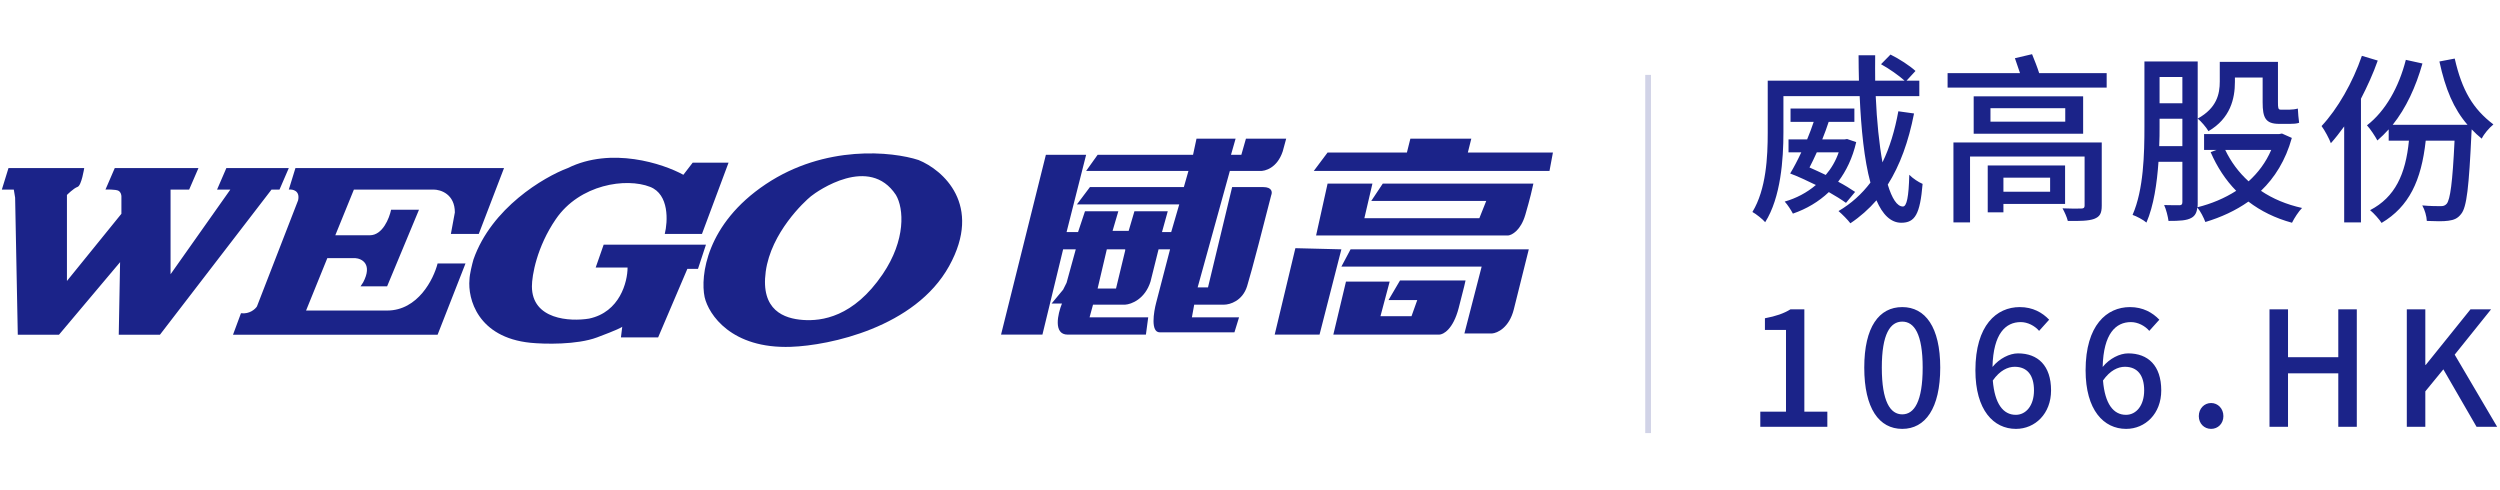
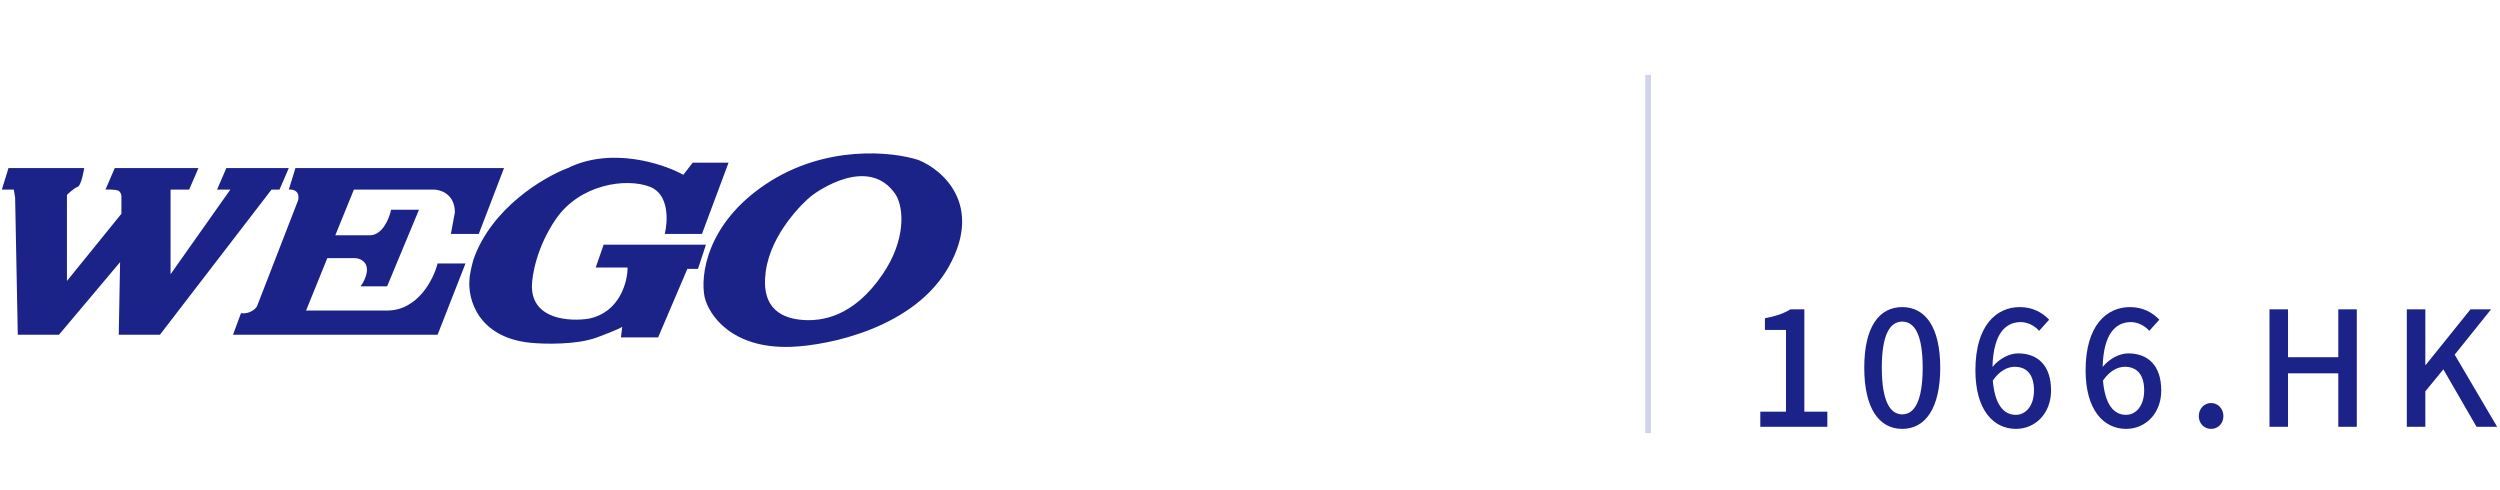
<svg xmlns="http://www.w3.org/2000/svg" width="342" height="67" viewBox="0 0 342 67" fill="none">
  <g clip-path="url(#clip0_3184_8866)">
-     <path d="M251.533 20.839H248.538C248.214 21.562 247.865 22.286 247.54 22.91C248.289 23.235 249.013 23.584 249.761 23.933C250.51 23.06 251.134 22.012 251.533 20.839ZM253.779 26.254L252.531 27.751C251.907 27.302 251.109 26.803 250.185 26.279C248.788 27.602 247.141 28.575 245.269 29.224C245.02 28.75 244.546 28.001 244.146 27.577C245.718 27.128 247.191 26.354 248.414 25.306C247.241 24.732 246.018 24.158 244.895 23.734C245.394 22.91 245.918 21.912 246.417 20.839H244.67V19.067H247.216C247.54 18.268 247.865 17.445 248.114 16.671H244.945V14.85H253.679V16.671H250.161C249.911 17.445 249.612 18.268 249.287 19.067H252.357L252.681 19.017L253.929 19.441C253.43 21.613 252.556 23.409 251.458 24.857C252.357 25.331 253.155 25.83 253.779 26.254ZM259.693 15.224L261.84 15.523C261.091 19.366 259.918 22.611 258.246 25.256C258.82 27.152 259.519 28.251 260.317 28.251C260.841 28.251 261.116 26.953 261.191 23.908C261.665 24.407 262.438 24.907 263.012 25.156C262.663 29.324 261.964 30.472 260.093 30.472C258.645 30.472 257.522 29.324 256.699 27.402C255.651 28.6 254.478 29.648 253.13 30.546C252.806 30.097 251.982 29.274 251.508 28.874C253.255 27.851 254.702 26.529 255.875 24.981C255.027 21.862 254.603 17.669 254.403 13.153H243.972V18.144C243.972 21.762 243.622 27.003 241.476 30.397C241.152 29.997 240.203 29.249 239.729 28.999C241.626 25.88 241.825 21.438 241.825 18.144V11.031H254.303C254.278 9.883 254.253 8.736 254.253 7.563H256.524C256.499 8.736 256.524 9.908 256.524 11.031H260.542C259.768 10.333 258.421 9.384 257.323 8.785L258.62 7.463C259.793 8.037 261.291 9.01 262.039 9.709L260.816 11.031H262.563V13.153H256.599C256.749 16.596 257.073 19.716 257.522 22.211C258.521 20.165 259.219 17.819 259.693 15.224ZM280.456 24.308H274.068V26.229H280.456V24.308ZM282.503 27.901H274.068V29.049H271.921V22.636H282.503V27.901ZM287.519 19.491V28.126C287.519 29.224 287.244 29.648 286.47 29.948C285.697 30.222 284.549 30.247 282.877 30.222C282.752 29.698 282.428 28.999 282.153 28.5C283.201 28.55 284.449 28.55 284.724 28.525C285.048 28.525 285.173 28.425 285.173 28.126V21.413H269.501V30.422H267.23V19.491H287.519ZM282.527 16.646V14.8H272.296V16.646H282.527ZM270 13.178H284.973V18.293H270V13.178ZM278.959 10.008H288.192V11.98H266.431V10.008H276.339C276.114 9.334 275.864 8.586 275.64 7.962L277.986 7.413C278.31 8.211 278.709 9.21 278.959 10.008ZM305.736 10.607V11.206C305.736 13.502 305.112 16.197 302.117 17.944C301.843 17.445 301.069 16.547 300.645 16.222C303.265 14.775 303.665 12.853 303.665 11.156V8.461H311.625V14.026C311.625 14.725 311.65 14.999 311.975 14.999H313.247C313.522 14.999 314.021 14.949 314.345 14.85C314.37 15.448 314.445 16.272 314.52 16.796C314.196 16.921 313.697 16.946 313.247 16.946H311.8C309.928 16.946 309.529 16.122 309.529 14.001V10.607H305.736ZM310.702 20.514H304.413C305.187 22.137 306.26 23.584 307.607 24.807C308.905 23.634 309.978 22.211 310.702 20.514ZM295.379 19.99H298.549V16.247H295.429V17.295C295.429 18.119 295.429 19.042 295.379 19.99ZM298.549 10.532H295.429V14.126H298.549V10.532ZM312.174 18.268L313.522 18.867C312.673 21.937 311.176 24.308 309.304 26.104C310.927 27.202 312.798 27.976 314.919 28.45C314.47 28.899 313.846 29.848 313.547 30.472C311.251 29.848 309.279 28.874 307.583 27.577C305.811 28.825 303.839 29.723 301.693 30.372C301.468 29.773 301.019 28.874 300.595 28.4C300.52 29.049 300.296 29.523 299.796 29.798C299.148 30.172 298.199 30.222 296.652 30.222C296.577 29.648 296.328 28.625 296.053 28.051C297.002 28.076 297.875 28.076 298.149 28.076C298.449 28.076 298.549 27.951 298.549 27.627V22.137H295.28C295.08 25.056 294.631 28.151 293.633 30.447C293.208 30.072 292.26 29.573 291.736 29.398C293.258 25.93 293.358 20.989 293.358 17.32V8.411H300.645V27.677C300.645 27.926 300.645 28.151 300.62 28.35C302.517 27.876 304.313 27.128 305.911 26.104C304.463 24.632 303.29 22.835 302.417 20.814L303.215 20.514H301.518V18.343H311.775L312.174 18.268ZM323.105 7.638L325.276 8.286C324.652 10.058 323.853 11.805 322.98 13.502V30.422H320.684V17.295C320.085 18.119 319.486 18.892 318.862 19.591C318.663 19.017 317.989 17.769 317.59 17.245C319.786 14.899 321.857 11.281 323.105 7.638ZM333.711 8.411L335.807 8.012C336.805 12.379 338.302 14.899 341.097 17.021C340.498 17.52 339.825 18.293 339.5 18.967C339.001 18.568 338.552 18.144 338.128 17.695C338.128 17.844 338.103 17.969 338.103 18.069C337.753 25.605 337.454 28.35 336.68 29.274C336.206 29.898 335.682 30.097 334.933 30.197C334.26 30.297 333.162 30.272 331.989 30.222C331.964 29.598 331.714 28.7 331.365 28.101C332.438 28.201 333.411 28.201 333.86 28.201C334.235 28.201 334.459 28.151 334.709 27.876C335.183 27.302 335.507 25.031 335.782 19.242H331.839C331.24 24.732 329.543 28.276 325.8 30.497C325.525 30.047 324.727 29.149 324.228 28.75C327.647 26.978 329.094 23.834 329.543 19.242H326.773V17.695C326.274 18.244 325.775 18.743 325.226 19.217C324.951 18.693 324.253 17.62 323.803 17.145C326.349 15.174 328.171 11.905 329.119 8.187L331.39 8.686C330.491 11.88 329.144 14.8 327.322 17.071H337.554C335.657 14.874 334.534 12.204 333.711 8.411Z" fill="#1B2389" />
    <path d="M240.809 58.387V56.312H244.324V45.132H241.442V43.538C242.948 43.255 244.018 42.883 244.936 42.316H246.835V56.312H249.98V58.387H240.809ZM260.227 58.671C257.061 58.671 255.031 55.876 255.031 50.286C255.031 44.718 257.061 42.01 260.227 42.01C263.372 42.01 265.424 44.739 265.424 50.286C265.424 55.876 263.372 58.671 260.227 58.671ZM260.227 56.684C261.865 56.684 263.022 54.937 263.022 50.286C263.022 45.678 261.865 43.997 260.227 43.997C258.59 43.997 257.432 45.678 257.432 50.286C257.432 54.937 258.59 56.684 260.227 56.684ZM275.76 56.749C277.157 56.749 278.249 55.483 278.249 53.408C278.249 51.334 277.332 50.176 275.607 50.176C274.668 50.176 273.576 50.679 272.615 52.054C272.877 55.242 274.035 56.749 275.76 56.749ZM280.323 43.735L278.948 45.263C278.358 44.565 277.375 44.062 276.436 44.062C274.384 44.062 272.681 45.613 272.572 50.198C273.51 49.041 274.908 48.342 276.065 48.342C278.773 48.342 280.585 50.002 280.585 53.408C280.585 56.596 278.402 58.671 275.781 58.671C272.724 58.671 270.235 56.116 270.235 50.657C270.235 44.477 273.139 42.01 276.305 42.01C278.096 42.01 279.406 42.774 280.323 43.735ZM290.833 56.749C292.231 56.749 293.322 55.483 293.322 53.408C293.322 51.334 292.405 50.176 290.68 50.176C289.741 50.176 288.65 50.679 287.689 52.054C287.951 55.242 289.108 56.749 290.833 56.749ZM295.397 43.735L294.021 45.263C293.432 44.565 292.449 44.062 291.51 44.062C289.457 44.062 287.754 45.613 287.645 50.198C288.584 49.041 289.982 48.342 291.139 48.342C293.846 48.342 295.659 50.002 295.659 53.408C295.659 56.596 293.475 58.671 290.855 58.671C287.798 58.671 285.309 56.116 285.309 50.657C285.309 44.477 288.213 42.01 291.379 42.01C293.17 42.01 294.48 42.774 295.397 43.735ZM302.478 58.671C301.539 58.671 300.797 57.95 300.797 56.924C300.797 55.897 301.539 55.133 302.478 55.133C303.417 55.133 304.16 55.897 304.16 56.924C304.16 57.95 303.417 58.671 302.478 58.671ZM310.467 58.387V42.316H313V48.866H319.878V42.316H322.411V58.387H319.878V51.072H313V58.387H310.467ZM329.251 58.387V42.316H331.784V49.914H331.85L337.964 42.316H340.78L335.802 48.517L341.61 58.387H338.793L334.251 50.526L331.784 53.539V58.387H329.251Z" fill="#1B2389" />
    <path fill-rule="evenodd" clip-rule="evenodd" d="M129.832 36.414C125.18 44.798 113.476 47.262 108.205 47.446C100.063 47.74 96.938 43.033 96.392 40.643C95.787 37.763 96.61 30.641 104.752 25.199C112.894 19.756 122.078 20.725 125.652 21.889C128.984 23.237 134.485 28.03 129.832 36.414ZM120.745 37.518C123.944 32.811 123.653 28.508 122.563 26.67C118.928 21.154 111.84 26.118 110.931 26.854C110.023 27.589 105.479 31.818 104.752 37.15C104.025 42.482 107.297 43.585 109.841 43.769C112.385 43.953 116.747 43.401 120.745 37.518ZM72.584 46.894C65.315 46.159 63.982 40.827 64.224 38.253C64.239 37.517 64.594 36.108 64.77 35.495C67.241 28.435 74.402 24.218 77.673 22.992C83.634 20.05 90.698 22.379 93.484 23.912L94.757 22.257H99.664L96.029 32.002H90.94C91.364 30.285 91.558 26.596 88.941 25.566C85.67 24.279 79.309 25.199 76.037 29.979C73.42 33.803 72.766 37.701 72.766 39.172C72.766 43.732 77.976 44.014 80.581 43.585C84.797 42.702 85.851 38.559 85.851 36.598H81.49L82.58 33.472H96.574L95.484 36.782H94.03L90.031 46.159H84.943L85.124 44.69C85.108 44.758 84.402 45.141 81.671 46.159C78.909 47.189 74.462 47.078 72.584 46.894ZM2.069 27.037L2.433 45.791H8.067L16.427 35.863L16.245 45.791H21.879L37.145 25.934H38.236L39.508 22.992H30.966L29.694 25.934H31.511L23.333 37.517V25.934H25.877L27.149 22.992H15.7L14.428 25.934C14.428 25.934 15.882 25.873 16.245 26.118C16.609 26.363 16.609 26.853 16.609 26.853V29.244L9.157 38.437V26.669C9.157 26.669 10.066 25.75 10.611 25.566C11.156 25.383 11.52 22.992 11.52 22.992H1.161L0.252 25.934H1.888L2.069 27.037ZM40.78 27.405L35.146 41.93C34.904 42.298 34.128 42.996 32.965 42.849L31.875 45.791H59.863L63.679 36.046H59.863C59.318 38.191 57.173 42.482 52.956 42.482H41.87L44.778 35.311H48.595C49.503 35.372 50.994 36.12 49.685 38.62L49.322 39.172H52.956L57.318 28.692H53.502C53.259 29.857 52.339 32.185 50.594 32.185H45.869L48.413 25.934H59.318C60.287 25.934 62.225 26.559 62.225 29.06L61.68 32.001H65.496L68.95 22.992H40.416L39.508 25.934C40.053 25.873 41.071 26.081 40.78 27.405Z" fill="#1B2389" />
-     <path fill-rule="evenodd" clip-rule="evenodd" d="M143.076 21.178L136.942 45.777H142.604L145.435 34.108H147.166L145.908 38.681L145.435 39.627L143.862 41.52H145.278C144.702 42.939 144.052 45.777 146.065 45.777H156.761L157.075 43.412H149.053L149.525 41.677H153.93C154.768 41.625 156.635 40.92 157.389 38.524L158.491 34.108H160.064L158.176 41.362C157.809 42.728 157.389 45.462 158.648 45.462H168.871L169.501 43.412H163.052L163.366 41.677H167.456C168.243 41.677 169.973 41.173 170.602 39.154C171.231 37.136 173.067 30.009 173.905 26.697C174.062 26.329 174.062 25.593 172.804 25.593H168.557L165.254 39.312H163.839L168.243 23.386H172.332C173.067 23.438 174.723 22.976 175.478 20.705L175.95 18.971H170.445L169.815 21.178H168.4L169.03 18.971H163.682L163.209 21.178H150.154L148.582 23.386H162.58L161.951 25.593H149.103L147.323 27.959H161.322L160.221 31.743H158.962L159.749 28.905H155.188L154.401 31.585H152.199L152.986 28.905H148.424L147.48 31.743H145.908L148.582 21.178H143.076ZM153.928 34.266L152.671 39.47H150.154L151.413 34.108H153.928V34.266ZM179.725 23.386H211.97L212.441 20.863H200.802L201.274 18.971H192.938L192.466 20.863H181.613L179.725 23.386ZM206.308 32.216H180.04L181.613 25.12H187.747L186.645 29.851H202.375L203.318 27.486H187.589L189.162 25.12H209.767C209.663 25.646 209.296 27.233 208.666 29.378C208.038 31.522 206.832 32.164 206.308 32.216ZM174.377 45.777L177.208 33.951L183.5 34.108L180.512 45.777H174.377ZM182.399 45.777L184.129 38.524H190.106L188.848 43.254H193.095L193.882 41.047H189.949L191.522 38.366H200.487C200.487 38.418 200.299 39.249 199.544 42.15C198.788 45.052 197.446 45.777 196.87 45.777H182.399ZM183.5 36.474H202.69L200.33 45.619H204.105C204.839 45.567 206.465 44.831 207.093 42.308L209.139 34.108H184.758L183.5 36.474Z" fill="#1B2389" />
    <line opacity="0.2" x1="225.461" y1="10.244" x2="225.461" y2="59.244" stroke="#1B2389" stroke-width="0.785" />
  </g>
  <defs>
    <clipPath id="clip0_3184_8866">
      <rect width="342" height="67" fill="white" />
    </clipPath>
  </defs>
</svg>